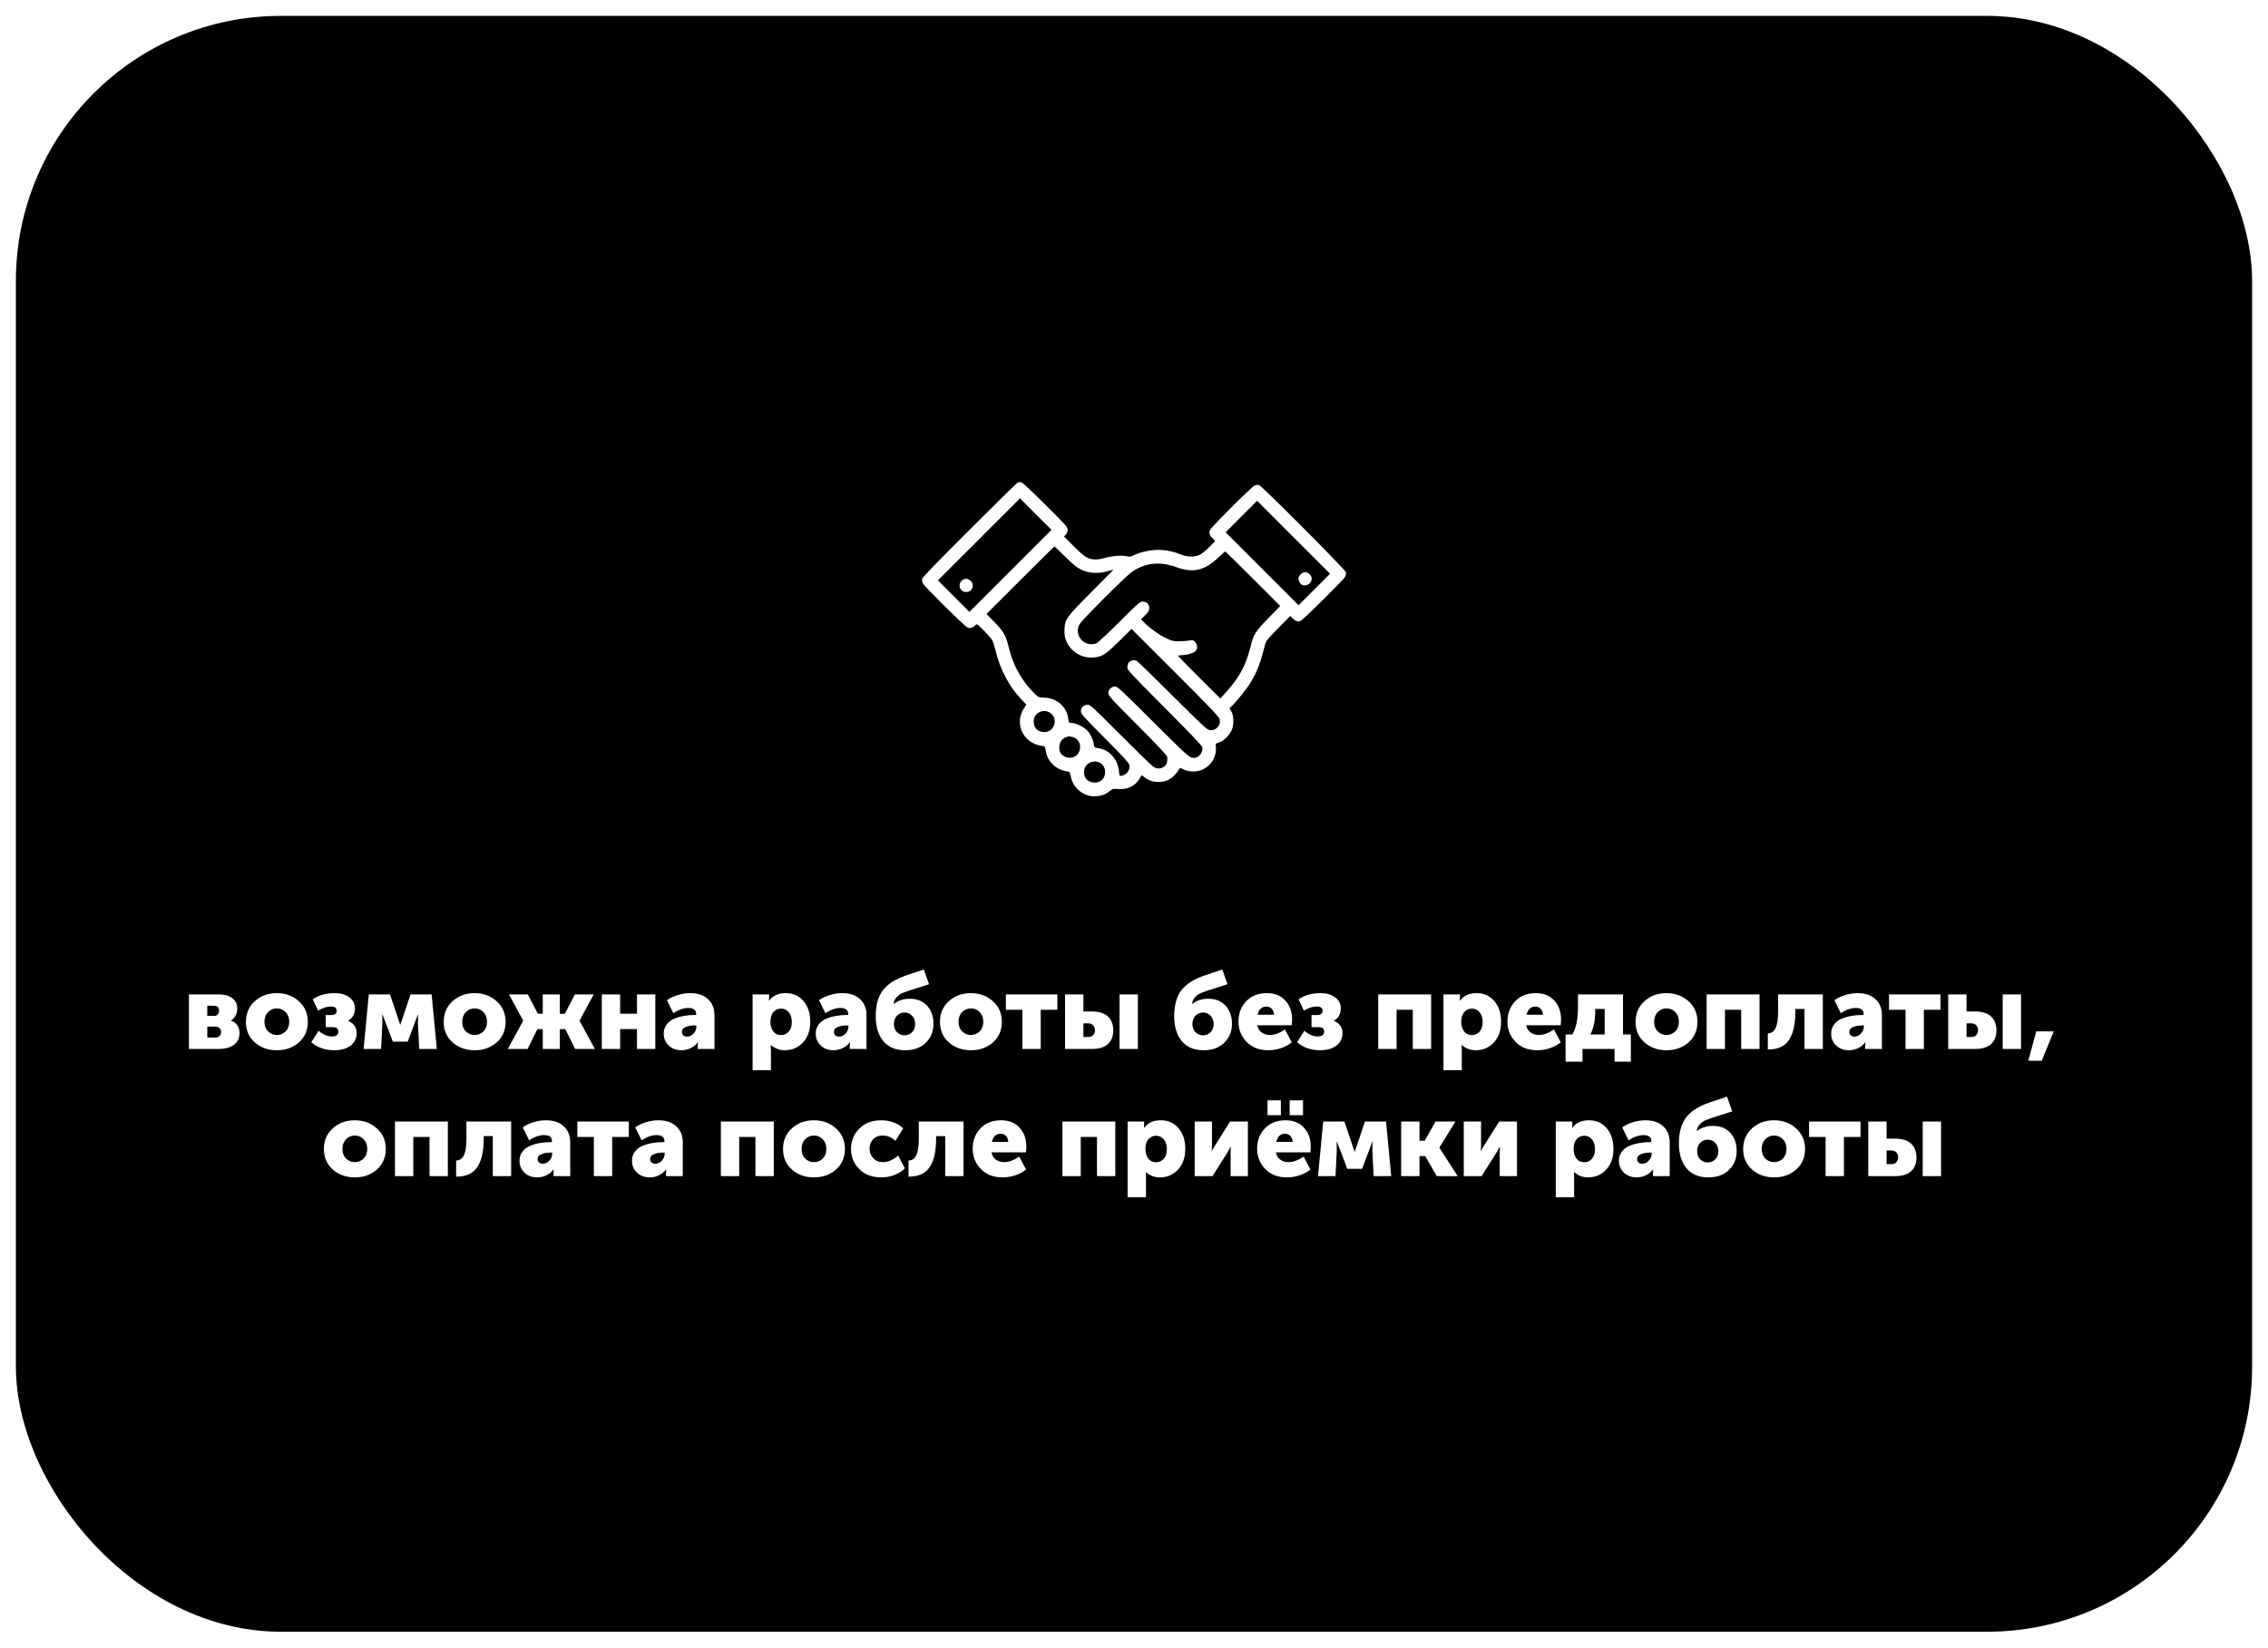
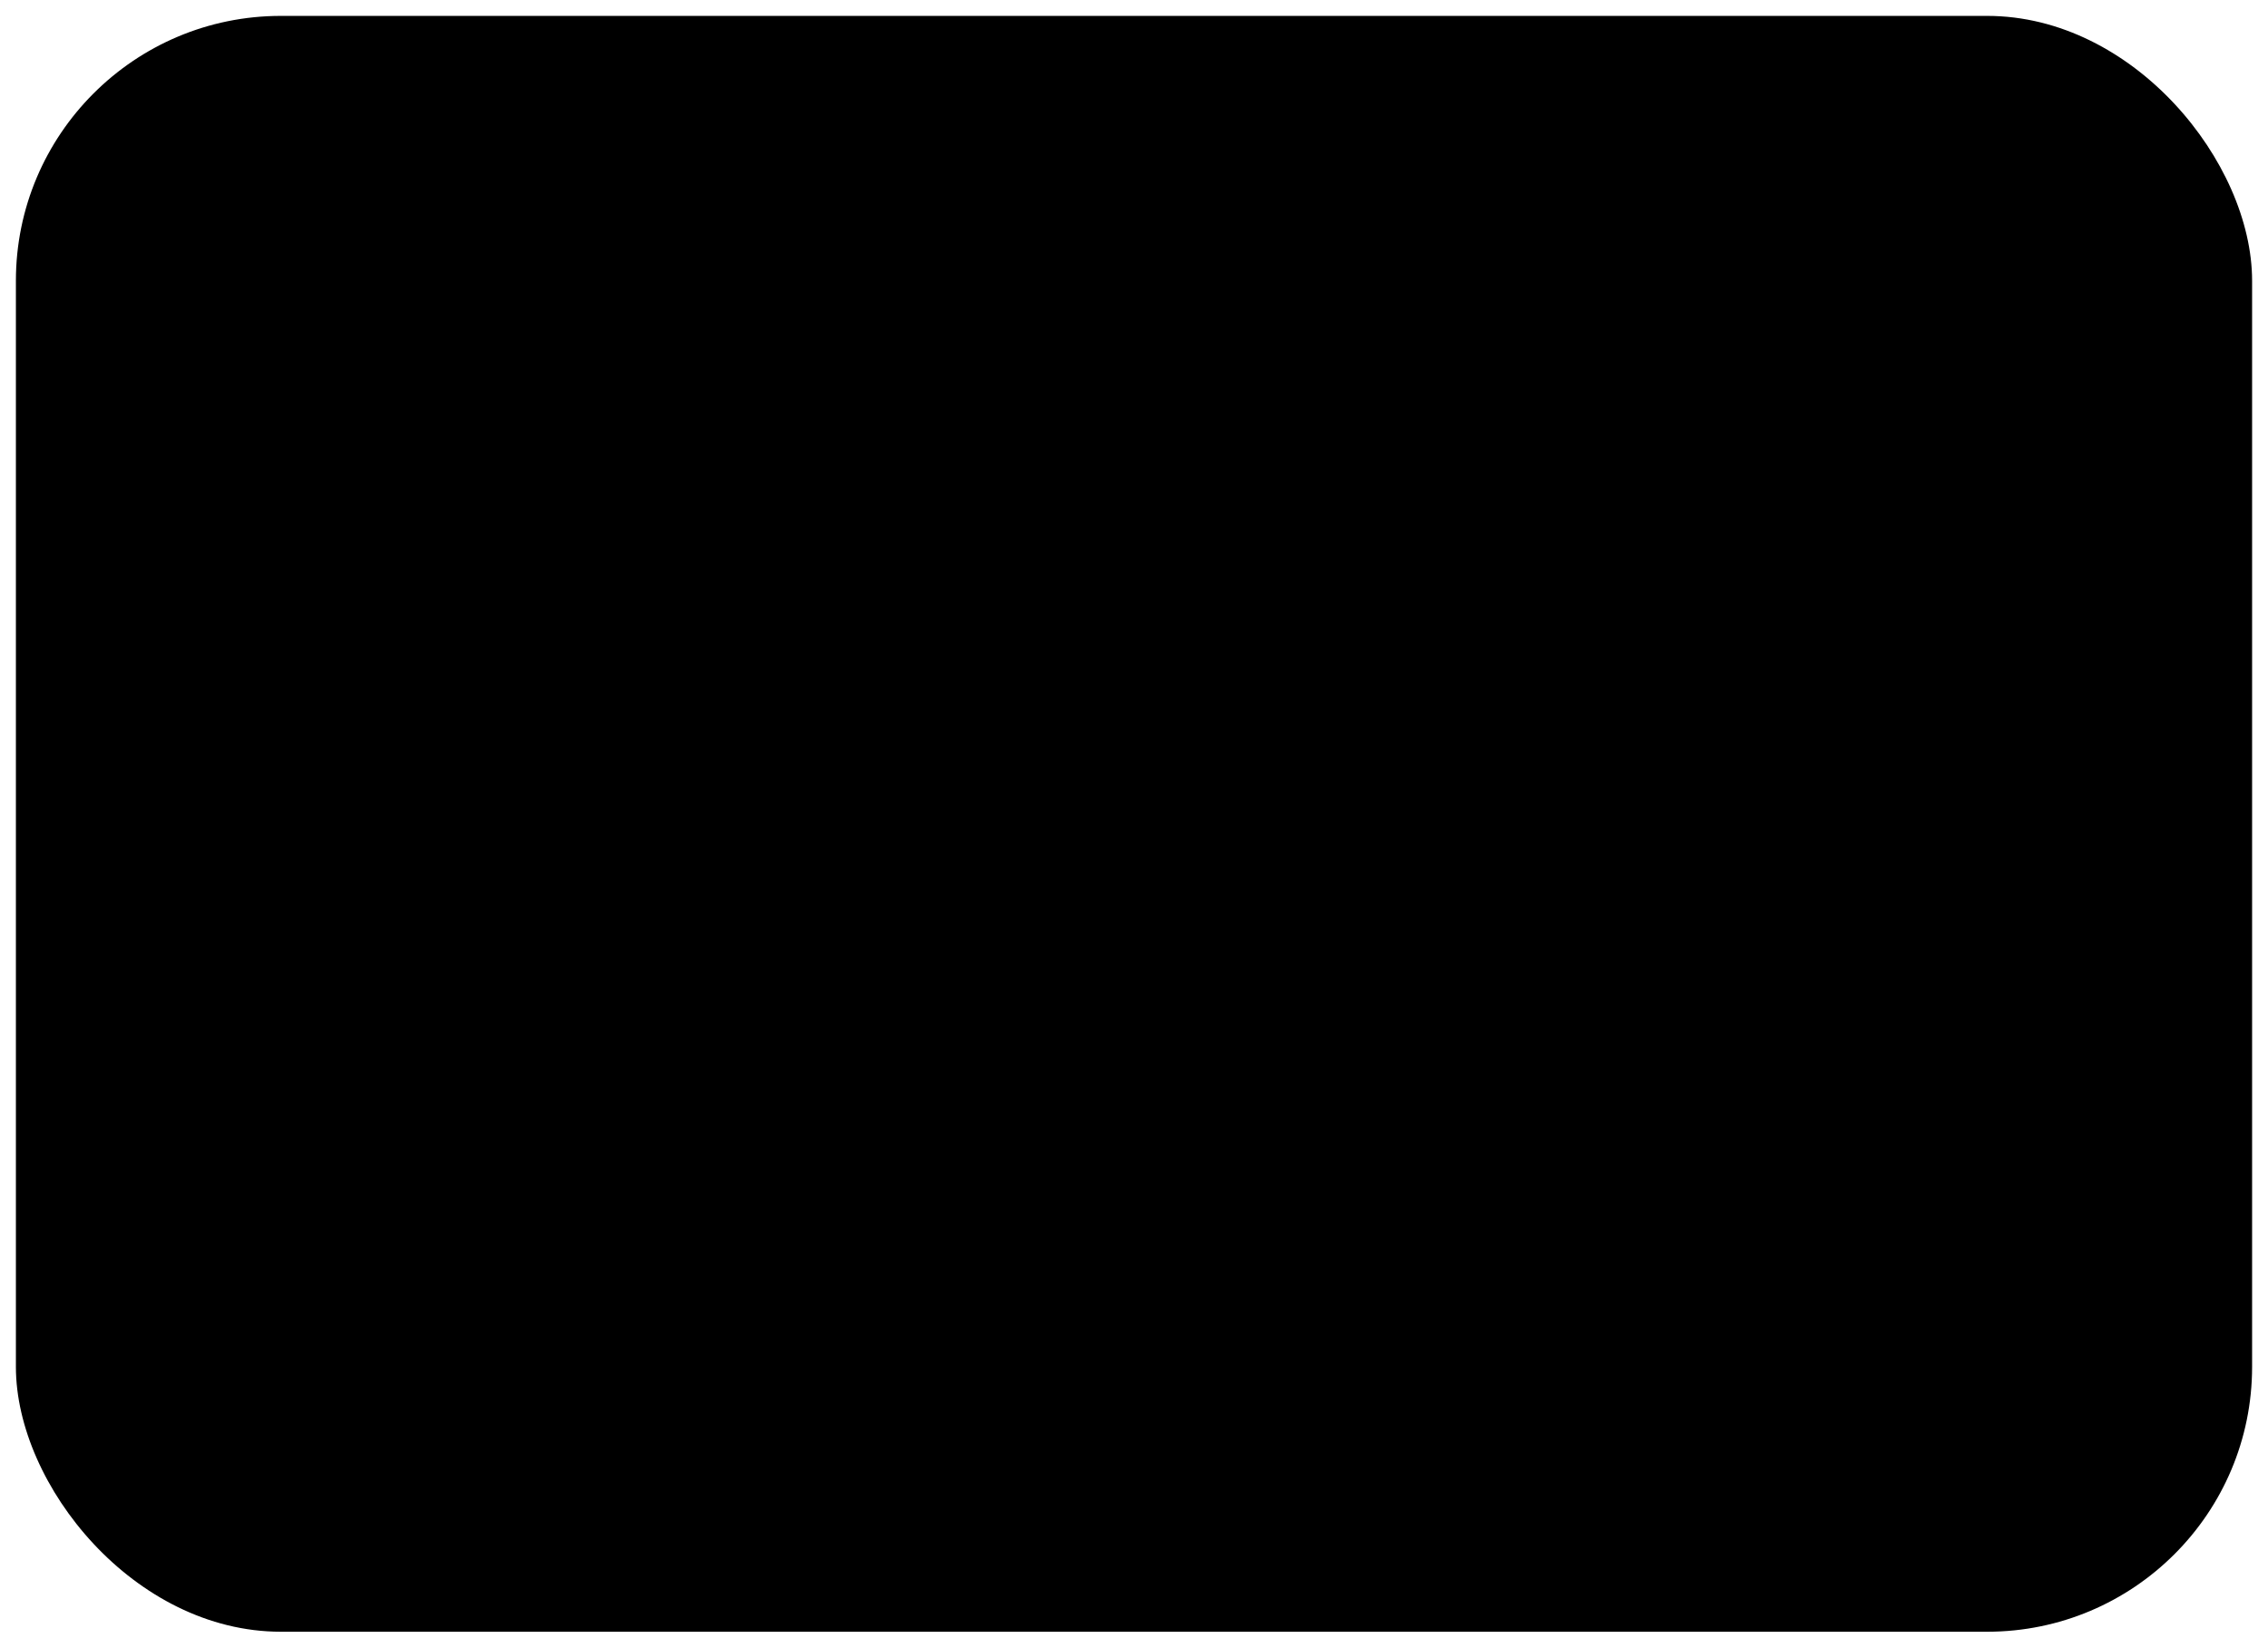
<svg xmlns="http://www.w3.org/2000/svg" width="428" height="311" viewBox="0 0 428 311" fill="none">
  <g filter="url(#filter0_d_79_465)">
    <rect x="3" width="422" height="305" rx="50" fill="black" />
  </g>
-   <path fill-rule="evenodd" clip-rule="evenodd" d="M192.018 91.108C191.846 91.203 187.747 95.231 182.909 100.058C176.875 106.079 174.084 108.968 174.02 109.26C173.966 109.508 174.024 109.867 174.161 110.126C174.507 110.777 182.088 118.27 182.591 118.457C183.071 118.636 183.619 118.489 183.947 118.094C184.061 117.956 184.242 117.843 184.349 117.843C184.604 117.843 186.998 120.34 187.297 120.919C187.425 121.168 187.672 121.967 187.846 122.697C188.698 126.277 190.373 129.494 192.632 131.888L193.672 132.991L193.21 133.719C191.375 136.612 193.074 140.253 196.497 140.764C197.215 140.871 197.221 140.877 197.317 141.575C197.605 143.677 199.182 145.258 201.335 145.605C201.87 145.691 201.898 145.728 202.082 146.62C202.586 149.062 204.946 150.687 207.343 150.244C208.321 150.063 208.675 149.903 209.466 149.283C209.975 148.885 210.097 148.858 211.047 148.934C212.746 149.071 214.25 148.345 215.031 147.012L215.444 146.308L215.974 146.712C216.804 147.346 217.551 147.589 218.663 147.589C220.311 147.589 221.548 146.811 222.527 145.16C222.671 144.917 222.738 144.924 223.387 145.251C224.389 145.755 225.997 145.742 227.036 145.222C228.591 144.442 229.579 142.788 229.465 141.155L229.411 140.385L230.109 140.118C231.105 139.738 232.197 138.59 232.537 137.565C232.886 136.514 232.796 134.988 232.338 134.213L232.021 133.676L232.493 133.23C233.453 132.324 235.378 129.891 236.082 128.696C237.312 126.607 237.84 125.209 238.734 121.676C238.911 120.977 239.173 120.648 241.203 118.584L243.474 116.275L243.952 116.723C244.566 117.299 244.88 117.402 245.41 117.205C245.912 117.018 253.494 109.525 253.839 108.874C253.976 108.615 254.034 108.257 253.98 108.008C253.868 107.5 238.243 91.813 237.618 91.581C237.343 91.479 237.077 91.496 236.758 91.636C236.503 91.747 234.482 93.661 232.266 95.89C228.534 99.644 228.238 99.983 228.238 100.491C228.238 100.914 228.364 101.163 228.788 101.574L229.338 102.107L228.201 103.265C227.561 103.917 226.756 104.564 226.36 104.745C225.376 105.195 224.068 105.154 222.764 104.632C221.161 103.99 219.464 103.704 217.917 103.816C216.468 103.921 214.908 104.314 213.905 104.825C213.363 105.102 213.172 105.125 212.58 104.988C211.673 104.777 209.849 104.932 208.378 105.345C206.936 105.75 205.827 105.676 204.879 105.113C204.517 104.898 203.45 103.945 202.508 102.995L200.794 101.268L201.139 100.901C201.356 100.669 201.483 100.335 201.483 99.996C201.483 99.499 201.155 99.129 197.298 95.281C194.748 92.737 192.96 91.072 192.722 91.02C192.507 90.973 192.19 91.012 192.018 91.108ZM190.688 107.751L182.944 115.496L179.972 112.523L176.999 109.551L184.742 101.806L192.486 94.061L195.459 97.034L198.431 100.006L190.688 107.751ZM248.029 111.272L245.056 114.244L238.173 107.361L231.291 100.477L234.261 97.503L237.232 94.529L244.117 101.414L251.001 108.299L248.029 111.272ZM201.029 105.094C202.634 106.67 203.23 107.149 204.084 107.549C205.501 108.212 207.116 108.315 208.895 107.856L210.127 107.539L205.919 111.791C201.177 116.583 200.979 116.858 200.887 118.781C200.843 119.696 200.903 120.15 201.162 120.838C202.014 123.107 204.33 124.437 206.779 124.063C208.136 123.856 208.79 123.405 211.226 120.996L213.537 118.711L221.752 126.921C228.085 133.251 230.005 135.258 230.134 135.686C230.491 136.866 229.481 138.01 228.257 137.812C227.776 137.734 226.822 136.846 221.28 131.319C217.749 127.797 214.698 124.834 214.499 124.733C214.024 124.492 213.278 124.666 212.983 125.087C212.854 125.271 212.748 125.667 212.748 125.965C212.748 126.472 213.216 126.977 219.769 133.558C224.482 138.29 226.823 140.748 226.89 141.036C227.089 141.881 226.343 142.955 225.5 143.038C224.529 143.133 224.49 143.099 217.679 136.305C211.563 130.205 210.886 129.577 210.426 129.577C209.746 129.577 209.15 130.172 209.15 130.852C209.15 131.308 209.694 131.905 214.704 136.933C218.721 140.964 220.265 142.612 220.283 142.887C220.35 143.907 220.092 144.513 219.45 144.845C218.791 145.186 218.177 145.113 217.505 144.613C217.169 144.363 214.395 141.653 211.341 138.589C206.189 133.422 205.749 133.019 205.249 133.019C204.512 133.019 203.987 133.531 203.987 134.25C203.987 134.763 204.301 135.117 208.507 139.347C211.979 142.838 213.052 144.009 213.134 144.394C213.28 145.089 212.861 145.916 212.204 146.228C211.327 146.644 211.239 146.581 211.135 145.464C210.929 143.264 209.299 141.497 207.21 141.211C206.549 141.12 206.52 141.094 206.422 140.478C206.275 139.562 205.771 138.5 205.191 137.889C204.56 137.224 202.989 136.461 202.248 136.461C201.688 136.461 201.683 136.454 201.592 135.691C201.321 133.4 199.461 131.759 197.048 131.682C195.979 131.648 195.975 131.646 195.123 130.808C192.827 128.55 191.152 125.523 190.372 122.224C189.838 119.968 189.444 119.266 187.704 117.47L186.17 115.887L192.536 109.52C196.037 106.018 198.932 103.149 198.968 103.144C199.005 103.139 199.932 104.017 201.029 105.094ZM236.443 109.229L241.595 114.383L239.38 116.656C236.894 119.207 236.57 119.723 236.001 122.022C235.078 125.751 233.872 127.934 231 131.071L230.291 131.846L226.292 127.857C224.092 125.663 222.293 123.833 222.293 123.789C222.293 123.746 222.681 123.689 223.155 123.663C224.125 123.611 225.189 123.28 225.609 122.899C226.036 122.513 225.981 121.58 225.506 121.134C225.169 120.818 225.036 120.789 224.45 120.902C224.081 120.973 223.215 121.036 222.527 121.041C221.374 121.049 221.171 121 219.945 120.41C218.673 119.798 216.789 118.422 215.807 117.386L215.346 116.9L216.112 116.122C216.739 115.486 216.879 115.242 216.879 114.79C216.879 114.052 216.381 113.556 215.643 113.556C215.127 113.556 214.815 113.827 211.219 117.411C209.091 119.531 207.152 121.34 206.91 121.432C204.888 122.194 202.898 120.335 203.513 118.258C203.673 117.718 204.441 116.868 208.031 113.254C210.411 110.859 212.815 108.555 213.374 108.132C215.875 106.244 218.816 105.881 222.026 107.064C225.101 108.198 227.28 107.71 229.829 105.314C230.546 104.641 231.168 104.086 231.211 104.082C231.255 104.078 233.609 106.394 236.443 109.229ZM245.565 108.296C245.348 108.467 245.126 108.784 245.071 109.002C244.957 109.456 245.308 110.246 245.69 110.392C247.056 110.917 248.178 109.273 247.091 108.338C246.586 107.904 246.082 107.89 245.565 108.296ZM181.638 109.488C180.646 110.183 181.076 111.722 182.265 111.736C182.893 111.743 183.165 111.593 183.422 111.097C183.714 110.533 183.579 109.956 183.061 109.548C182.584 109.172 182.117 109.153 181.638 109.488ZM198.473 134.788C199.682 135.997 198.824 138.182 197.14 138.182C195.817 138.182 195.069 137.434 195.069 136.111C195.069 134.418 197.254 133.568 198.473 134.788ZM202.451 139.126C203.292 139.36 203.83 140.071 203.83 140.947C203.83 142.181 203.035 143.032 201.882 143.032C200.853 143.032 199.991 142.341 199.916 141.457C199.797 140.042 200.427 139.211 201.796 138.979C201.839 138.972 202.134 139.038 202.451 139.126ZM207.7 144.067C208.534 144.594 208.803 145.794 208.305 146.757C207.495 148.323 204.756 147.873 204.61 146.151C204.538 145.301 204.632 144.911 205.017 144.454C205.669 143.678 206.824 143.512 207.7 144.067Z" fill="white" />
-   <path d="M35.658 198V187.7H41.278C42.345 187.7 43.191 187.933 43.818 188.4C44.458 188.867 44.778 189.533 44.778 190.4C44.778 190.853 44.671 191.287 44.458 191.7C44.245 192.1 43.951 192.413 43.578 192.64V192.66C44.125 192.833 44.531 193.133 44.798 193.56C45.065 193.973 45.198 194.433 45.198 194.94C45.198 195.993 44.825 196.767 44.078 197.26C43.345 197.753 42.411 198 41.278 198H35.658ZM39.118 191.76H40.418C40.725 191.76 40.951 191.667 41.098 191.48C41.258 191.28 41.338 191.033 41.338 190.74C41.338 190.473 41.258 190.26 41.098 190.1C40.938 189.927 40.698 189.84 40.378 189.84H39.118V191.76ZM39.118 195.84H40.638C40.985 195.84 41.251 195.74 41.438 195.54C41.638 195.34 41.738 195.1 41.738 194.82C41.738 194.527 41.645 194.28 41.458 194.08C41.271 193.88 41.005 193.78 40.658 193.78H39.118V195.84ZM48.086 196.76C46.966 195.76 46.406 194.467 46.406 192.88C46.406 191.293 46.966 189.993 48.086 188.98C49.206 187.967 50.586 187.46 52.226 187.46C53.88 187.46 55.266 187.967 56.386 188.98C57.52 189.98 58.086 191.28 58.086 192.88C58.086 194.467 57.526 195.76 56.406 196.76C55.286 197.747 53.9 198.24 52.246 198.24C50.593 198.24 49.206 197.747 48.086 196.76ZM49.906 192.88C49.906 193.627 50.133 194.227 50.586 194.68C51.039 195.133 51.593 195.36 52.246 195.36C52.9 195.36 53.453 195.133 53.906 194.68C54.359 194.227 54.586 193.627 54.586 192.88C54.586 192.12 54.359 191.507 53.906 191.04C53.453 190.573 52.9 190.34 52.246 190.34C51.593 190.34 51.039 190.573 50.586 191.04C50.133 191.507 49.906 192.12 49.906 192.88ZM58.743 196.72L60.123 194.56C60.457 194.867 60.85 195.127 61.303 195.34C61.77 195.54 62.203 195.64 62.603 195.64C63.43 195.64 63.843 195.34 63.843 194.74C63.843 194.46 63.763 194.247 63.603 194.1C63.457 193.953 63.163 193.88 62.723 193.88H61.463V191.6H62.503C63.197 191.6 63.543 191.333 63.543 190.8C63.543 190.253 63.183 189.98 62.463 189.98C61.717 189.98 60.903 190.24 60.023 190.76L59.023 188.62C60.143 187.847 61.53 187.46 63.183 187.46C64.277 187.46 65.183 187.72 65.903 188.24C66.623 188.76 66.983 189.453 66.983 190.32C66.983 191.4 66.557 192.173 65.703 192.64V192.68C66.77 193.173 67.303 193.933 67.303 194.96C67.303 196.013 66.91 196.827 66.123 197.4C65.337 197.96 64.31 198.24 63.043 198.24C62.257 198.24 61.477 198.113 60.703 197.86C59.943 197.593 59.29 197.213 58.743 196.72ZM68.617 198L69.597 187.7H73.597L75.117 192.22L75.516 193.42H75.537C75.697 192.967 75.837 192.567 75.957 192.22L77.477 187.7H81.457L82.436 198H79.117L78.876 193.26L78.897 191.5H78.856C78.656 192.087 78.47 192.593 78.296 193.02L76.936 196.62H74.136L72.776 193.02L72.177 191.5H72.136L72.156 193.26L71.916 198H68.617ZM85.41 196.76C84.29 195.76 83.73 194.467 83.73 192.88C83.73 191.293 84.29 189.993 85.41 188.98C86.53 187.967 87.91 187.46 89.55 187.46C91.204 187.46 92.59 187.967 93.71 188.98C94.844 189.98 95.41 191.28 95.41 192.88C95.41 194.467 94.85 195.76 93.73 196.76C92.61 197.747 91.224 198.24 89.57 198.24C87.917 198.24 86.53 197.747 85.41 196.76ZM87.23 192.88C87.23 193.627 87.457 194.227 87.91 194.68C88.364 195.133 88.917 195.36 89.57 195.36C90.224 195.36 90.777 195.133 91.23 194.68C91.684 194.227 91.91 193.627 91.91 192.88C91.91 192.12 91.684 191.507 91.23 191.04C90.777 190.573 90.224 190.34 89.57 190.34C88.917 190.34 88.364 190.573 87.91 191.04C87.457 191.507 87.23 192.12 87.23 192.88ZM95.829 198L98.73 192.68V192.64L96.049 187.7H99.609L101.509 191.36H102.429V187.7H105.649V191.36H106.589L108.489 187.7H112.049L109.369 192.64V192.68L112.269 198H108.529L106.689 194.26H105.649V198H102.429V194.26H101.409L99.57 198H95.829ZM113.568 198V187.7H117.028V191.34H120.208V187.7H123.668V198H120.208V194.24H117.028V198H113.568ZM125.25 195.1C125.25 194.447 125.43 193.88 125.79 193.4C126.15 192.92 126.623 192.553 127.21 192.3C127.81 192.047 128.43 191.867 129.07 191.76C129.71 191.64 130.377 191.58 131.07 191.58H131.37V191.4C131.37 190.64 130.883 190.26 129.91 190.26C129.003 190.26 128.057 190.587 127.07 191.24L125.87 188.8C126.337 188.44 126.977 188.127 127.79 187.86C128.617 187.593 129.43 187.46 130.23 187.46C131.657 187.46 132.777 187.833 133.59 188.58C134.417 189.327 134.83 190.353 134.83 191.66V198H131.67V197.38L131.71 196.74H131.67C131.337 197.207 130.89 197.573 130.33 197.84C129.783 198.107 129.21 198.24 128.61 198.24C127.623 198.24 126.817 197.94 126.19 197.34C125.563 196.74 125.25 195.993 125.25 195.1ZM128.67 194.78C128.67 195.033 128.757 195.247 128.93 195.42C129.103 195.58 129.343 195.66 129.65 195.66C130.13 195.66 130.543 195.467 130.89 195.08C131.237 194.693 131.41 194.28 131.41 193.84V193.56H131.09C130.45 193.56 129.883 193.66 129.39 193.86C128.91 194.047 128.67 194.353 128.67 194.78ZM142.025 202V187.7H145.145V188.22L145.105 188.88H145.145C145.852 187.933 146.892 187.46 148.265 187.46C149.665 187.46 150.785 187.96 151.625 188.96C152.479 189.947 152.905 191.247 152.905 192.86C152.905 194.473 152.452 195.773 151.545 196.76C150.639 197.747 149.492 198.24 148.105 198.24C147.119 198.24 146.245 197.913 145.485 197.26H145.445C145.472 197.5 145.485 197.793 145.485 198.14V202H142.025ZM145.385 192.92C145.385 193.587 145.559 194.167 145.905 194.66C146.265 195.14 146.765 195.38 147.405 195.38C147.979 195.38 148.459 195.16 148.845 194.72C149.232 194.28 149.425 193.68 149.425 192.92C149.425 192.16 149.239 191.547 148.865 191.08C148.492 190.613 148.005 190.38 147.405 190.38C146.832 190.38 146.352 190.593 145.965 191.02C145.579 191.447 145.385 192.08 145.385 192.92ZM153.941 195.1C153.941 194.447 154.121 193.88 154.481 193.4C154.841 192.92 155.315 192.553 155.901 192.3C156.501 192.047 157.121 191.867 157.761 191.76C158.401 191.64 159.068 191.58 159.761 191.58H160.061V191.4C160.061 190.64 159.575 190.26 158.601 190.26C157.695 190.26 156.748 190.587 155.761 191.24L154.561 188.8C155.028 188.44 155.668 188.127 156.481 187.86C157.308 187.593 158.121 187.46 158.921 187.46C160.348 187.46 161.468 187.833 162.281 188.58C163.108 189.327 163.521 190.353 163.521 191.66V198H160.361V197.38L160.401 196.74H160.361C160.028 197.207 159.581 197.573 159.021 197.84C158.475 198.107 157.901 198.24 157.301 198.24C156.315 198.24 155.508 197.94 154.881 197.34C154.255 196.74 153.941 195.993 153.941 195.1ZM157.361 194.78C157.361 195.033 157.448 195.247 157.621 195.42C157.795 195.58 158.035 195.66 158.341 195.66C158.821 195.66 159.235 195.467 159.581 195.08C159.928 194.693 160.101 194.28 160.101 193.84V193.56H159.781C159.141 193.56 158.575 193.66 158.081 193.86C157.601 194.047 157.361 194.353 157.361 194.78ZM165.257 191.84C165.257 189.76 165.703 188.127 166.597 186.94C167.503 185.753 168.97 184.813 170.997 184.12L174.337 183L175.317 185.78L171.437 187.02C170.89 187.207 170.443 187.38 170.097 187.54C169.763 187.7 169.443 187.953 169.137 188.3C168.83 188.633 168.67 189.033 168.657 189.5H168.697C169.47 188.847 170.477 188.52 171.717 188.52C173.077 188.52 174.157 188.96 174.957 189.84C175.757 190.707 176.157 191.84 176.157 193.24C176.157 194.693 175.67 195.893 174.697 196.84C173.723 197.773 172.437 198.24 170.837 198.24C169.023 198.24 167.637 197.66 166.677 196.5C165.73 195.34 165.257 193.787 165.257 191.84ZM168.697 193.3C168.697 193.94 168.89 194.453 169.277 194.84C169.663 195.227 170.137 195.42 170.697 195.42C171.257 195.42 171.73 195.227 172.117 194.84C172.503 194.453 172.697 193.94 172.697 193.3C172.697 192.647 172.503 192.12 172.117 191.72C171.73 191.32 171.257 191.12 170.697 191.12C170.137 191.12 169.663 191.32 169.277 191.72C168.89 192.12 168.697 192.647 168.697 193.3ZM179.063 196.76C177.943 195.76 177.383 194.467 177.383 192.88C177.383 191.293 177.943 189.993 179.063 188.98C180.183 187.967 181.563 187.46 183.203 187.46C184.856 187.46 186.243 187.967 187.363 188.98C188.496 189.98 189.063 191.28 189.063 192.88C189.063 194.467 188.503 195.76 187.383 196.76C186.263 197.747 184.876 198.24 183.223 198.24C181.569 198.24 180.183 197.747 179.063 196.76ZM180.883 192.88C180.883 193.627 181.109 194.227 181.563 194.68C182.016 195.133 182.569 195.36 183.223 195.36C183.876 195.36 184.429 195.133 184.883 194.68C185.336 194.227 185.563 193.627 185.563 192.88C185.563 192.12 185.336 191.507 184.883 191.04C184.429 190.573 183.876 190.34 183.223 190.34C182.569 190.34 182.016 190.573 181.563 191.04C181.109 191.507 180.883 192.12 180.883 192.88ZM192.938 198V190.6H189.818V187.7H199.538V190.6H196.398V198H192.938ZM211.27 198V187.7H214.73V198H211.27ZM200.99 198V187.7H204.45V190.92H206.01C207.397 190.92 208.423 191.24 209.09 191.88C209.757 192.52 210.09 193.387 210.09 194.48C210.09 195.573 209.757 196.433 209.09 197.06C208.423 197.687 207.397 198 206.01 198H200.99ZM204.45 195.74H205.37C205.77 195.74 206.077 195.62 206.29 195.38C206.517 195.14 206.63 194.833 206.63 194.46C206.63 194.087 206.517 193.78 206.29 193.54C206.063 193.287 205.737 193.16 205.31 193.16H204.45V195.74ZM221.585 191.84C221.585 189.76 222.031 188.127 222.925 186.94C223.831 185.753 225.298 184.813 227.325 184.12L230.665 183L231.645 185.78L227.765 187.02C227.218 187.207 226.771 187.38 226.425 187.54C226.091 187.7 225.771 187.953 225.465 188.3C225.158 188.633 224.998 189.033 224.985 189.5H225.025C225.798 188.847 226.805 188.52 228.045 188.52C229.405 188.52 230.485 188.96 231.285 189.84C232.085 190.707 232.485 191.84 232.485 193.24C232.485 194.693 231.998 195.893 231.025 196.84C230.051 197.773 228.765 198.24 227.165 198.24C225.351 198.24 223.965 197.66 223.005 196.5C222.058 195.34 221.585 193.787 221.585 191.84ZM225.025 193.3C225.025 193.94 225.218 194.453 225.605 194.84C225.991 195.227 226.465 195.42 227.025 195.42C227.585 195.42 228.058 195.227 228.445 194.84C228.831 194.453 229.025 193.94 229.025 193.3C229.025 192.647 228.831 192.12 228.445 191.72C228.058 191.32 227.585 191.12 227.025 191.12C226.465 191.12 225.991 191.32 225.605 191.72C225.218 192.12 225.025 192.647 225.025 193.3ZM233.711 192.84C233.711 191.293 234.198 190.013 235.171 189C236.144 187.973 237.444 187.46 239.071 187.46C240.551 187.46 241.711 187.927 242.551 188.86C243.404 189.78 243.831 190.973 243.831 192.44C243.831 192.68 243.804 193.04 243.751 193.52H237.251C237.371 194.12 237.651 194.58 238.091 194.9C238.544 195.207 239.064 195.36 239.651 195.36C240.504 195.36 241.451 195.013 242.491 194.32L243.771 196.74C243.224 197.207 242.551 197.573 241.751 197.84C240.964 198.107 240.171 198.24 239.371 198.24C237.624 198.24 236.244 197.707 235.231 196.64C234.218 195.573 233.711 194.307 233.711 192.84ZM237.331 191.54H240.411C240.411 191.1 240.278 190.733 240.011 190.44C239.758 190.147 239.418 190 238.991 190C238.111 190 237.558 190.513 237.331 191.54ZM244.779 196.72L246.159 194.56C246.492 194.867 246.885 195.127 247.339 195.34C247.805 195.54 248.239 195.64 248.639 195.64C249.465 195.64 249.879 195.34 249.879 194.74C249.879 194.46 249.799 194.247 249.639 194.1C249.492 193.953 249.199 193.88 248.759 193.88H247.499V191.6H248.539C249.232 191.6 249.579 191.333 249.579 190.8C249.579 190.253 249.219 189.98 248.499 189.98C247.752 189.98 246.939 190.24 246.059 190.76L245.059 188.62C246.179 187.847 247.565 187.46 249.219 187.46C250.312 187.46 251.219 187.72 251.939 188.24C252.659 188.76 253.019 189.453 253.019 190.32C253.019 191.4 252.592 192.173 251.739 192.64V192.68C252.805 193.173 253.339 193.933 253.339 194.96C253.339 196.013 252.945 196.827 252.159 197.4C251.372 197.96 250.345 198.24 249.079 198.24C248.292 198.24 247.512 198.113 246.739 197.86C245.979 197.593 245.325 197.213 244.779 196.72ZM260.092 198V187.7H270.072V198H266.612V190.6H263.552V198H260.092ZM272.396 202V187.7H275.516V188.22L275.476 188.88H275.516C276.223 187.933 277.263 187.46 278.636 187.46C280.036 187.46 281.156 187.96 281.996 188.96C282.85 189.947 283.276 191.247 283.276 192.86C283.276 194.473 282.823 195.773 281.916 196.76C281.01 197.747 279.863 198.24 278.476 198.24C277.49 198.24 276.616 197.913 275.856 197.26H275.816C275.843 197.5 275.856 197.793 275.856 198.14V202H272.396ZM275.756 192.92C275.756 193.587 275.93 194.167 276.276 194.66C276.636 195.14 277.136 195.38 277.776 195.38C278.35 195.38 278.83 195.16 279.216 194.72C279.603 194.28 279.796 193.68 279.796 192.92C279.796 192.16 279.61 191.547 279.236 191.08C278.863 190.613 278.376 190.38 277.776 190.38C277.203 190.38 276.723 190.593 276.336 191.02C275.95 191.447 275.756 192.08 275.756 192.92ZM284.473 192.84C284.473 191.293 284.959 190.013 285.933 189C286.906 187.973 288.206 187.46 289.833 187.46C291.313 187.46 292.473 187.927 293.313 188.86C294.166 189.78 294.593 190.973 294.593 192.44C294.593 192.68 294.566 193.04 294.513 193.52H288.013C288.133 194.12 288.413 194.58 288.853 194.9C289.306 195.207 289.826 195.36 290.413 195.36C291.266 195.36 292.213 195.013 293.253 194.32L294.533 196.74C293.986 197.207 293.313 197.573 292.513 197.84C291.726 198.107 290.933 198.24 290.133 198.24C288.386 198.24 287.006 197.707 285.993 196.64C284.979 195.573 284.473 194.307 284.473 192.84ZM288.093 191.54H291.173C291.173 191.1 291.039 190.733 290.773 190.44C290.519 190.147 290.179 190 289.753 190C288.873 190 288.319 190.513 288.093 191.54ZM300.122 195.26H302.822V190.44H301.042V190.82C301.042 192.607 300.735 194.087 300.122 195.26ZM295.442 195.26H296.722C297.429 194.06 297.782 192.367 297.782 190.18V187.7H306.282V195.26H307.762V200.4H304.682V198H298.642V200.4H295.442V195.26ZM310.332 196.76C309.212 195.76 308.652 194.467 308.652 192.88C308.652 191.293 309.212 189.993 310.332 188.98C311.452 187.967 312.832 187.46 314.472 187.46C316.126 187.46 317.512 187.967 318.632 188.98C319.766 189.98 320.332 191.28 320.332 192.88C320.332 194.467 319.772 195.76 318.652 196.76C317.532 197.747 316.146 198.24 314.492 198.24C312.839 198.24 311.452 197.747 310.332 196.76ZM312.152 192.88C312.152 193.627 312.379 194.227 312.832 194.68C313.286 195.133 313.839 195.36 314.492 195.36C315.146 195.36 315.699 195.133 316.152 194.68C316.606 194.227 316.832 193.627 316.832 192.88C316.832 192.12 316.606 191.507 316.152 191.04C315.699 190.573 315.146 190.34 314.492 190.34C313.839 190.34 313.286 190.573 312.832 191.04C312.379 191.507 312.152 192.12 312.152 192.88ZM322.064 198V187.7H332.044V198H328.584V190.6H325.524V198H322.064ZM333.609 198.1V195.08C333.822 195.053 334.009 195.013 334.169 194.96C334.329 194.893 334.502 194.78 334.689 194.62C334.876 194.447 335.022 194.22 335.129 193.94C335.249 193.66 335.349 193.273 335.429 192.78C335.509 192.273 335.549 191.68 335.549 191V187.7H343.989V198H340.529V190.44H338.809V191.02C338.809 193.287 338.416 195.033 337.629 196.26C336.842 197.487 335.502 198.1 333.609 198.1ZM345.563 195.1C345.563 194.447 345.743 193.88 346.103 193.4C346.463 192.92 346.936 192.553 347.523 192.3C348.123 192.047 348.743 191.867 349.383 191.76C350.023 191.64 350.689 191.58 351.383 191.58H351.683V191.4C351.683 190.64 351.196 190.26 350.223 190.26C349.316 190.26 348.369 190.587 347.383 191.24L346.183 188.8C346.649 188.44 347.289 188.127 348.103 187.86C348.929 187.593 349.743 187.46 350.543 187.46C351.969 187.46 353.089 187.833 353.903 188.58C354.729 189.327 355.143 190.353 355.143 191.66V198H351.983V197.38L352.023 196.74H351.983C351.649 197.207 351.203 197.573 350.643 197.84C350.096 198.107 349.523 198.24 348.923 198.24C347.936 198.24 347.129 197.94 346.503 197.34C345.876 196.74 345.563 195.993 345.563 195.1ZM348.983 194.78C348.983 195.033 349.069 195.247 349.243 195.42C349.416 195.58 349.656 195.66 349.963 195.66C350.443 195.66 350.856 195.467 351.203 195.08C351.549 194.693 351.723 194.28 351.723 193.84V193.56H351.403C350.763 193.56 350.196 193.66 349.703 193.86C349.223 194.047 348.983 194.353 348.983 194.78ZM359.598 198V190.6H356.478V187.7H366.198V190.6H363.058V198H359.598ZM377.93 198V187.7H381.39V198H377.93ZM367.65 198V187.7H371.11V190.92H372.67C374.057 190.92 375.084 191.24 375.75 191.88C376.417 192.52 376.75 193.387 376.75 194.48C376.75 195.573 376.417 196.433 375.75 197.06C375.084 197.687 374.057 198 372.67 198H367.65ZM371.11 195.74H372.03C372.43 195.74 372.737 195.62 372.95 195.38C373.177 195.14 373.29 194.833 373.29 194.46C373.29 194.087 373.177 193.78 372.95 193.54C372.724 193.287 372.397 193.16 371.97 193.16H371.11V195.74ZM382.765 200.22L384.265 194.68H387.565L385.305 200.22H382.765ZM62.803 220.76C61.683 219.76 61.123 218.467 61.123 216.88C61.123 215.293 61.683 213.993 62.803 212.98C63.923 211.967 65.303 211.46 66.943 211.46C68.596 211.46 69.983 211.967 71.103 212.98C72.236 213.98 72.803 215.28 72.803 216.88C72.803 218.467 72.243 219.76 71.123 220.76C70.003 221.747 68.616 222.24 66.963 222.24C65.31 222.24 63.923 221.747 62.803 220.76ZM64.623 216.88C64.623 217.627 64.85 218.227 65.303 218.68C65.756 219.133 66.31 219.36 66.963 219.36C67.616 219.36 68.17 219.133 68.623 218.68C69.076 218.227 69.303 217.627 69.303 216.88C69.303 216.12 69.076 215.507 68.623 215.04C68.17 214.573 67.616 214.34 66.963 214.34C66.31 214.34 65.756 214.573 65.303 215.04C64.85 215.507 64.623 216.12 64.623 216.88ZM74.535 222V211.7H84.515V222H81.055V214.6H77.995V222H74.535ZM86.08 222.1V219.08C86.293 219.053 86.48 219.013 86.64 218.96C86.8 218.893 86.973 218.78 87.16 218.62C87.346 218.447 87.493 218.22 87.6 217.94C87.72 217.66 87.82 217.273 87.9 216.78C87.98 216.273 88.02 215.68 88.02 215V211.7H96.46V222H93V214.44H91.28V215.02C91.28 217.287 90.886 219.033 90.1 220.26C89.313 221.487 87.973 222.1 86.08 222.1ZM98.033 219.1C98.033 218.447 98.213 217.88 98.573 217.4C98.933 216.92 99.407 216.553 99.993 216.3C100.593 216.047 101.213 215.867 101.853 215.76C102.493 215.64 103.16 215.58 103.853 215.58H104.153V215.4C104.153 214.64 103.667 214.26 102.693 214.26C101.787 214.26 100.84 214.587 99.853 215.24L98.653 212.8C99.12 212.44 99.76 212.127 100.573 211.86C101.4 211.593 102.213 211.46 103.013 211.46C104.44 211.46 105.56 211.833 106.373 212.58C107.2 213.327 107.613 214.353 107.613 215.66V222H104.453V221.38L104.493 220.74H104.453C104.12 221.207 103.673 221.573 103.113 221.84C102.567 222.107 101.993 222.24 101.393 222.24C100.407 222.24 99.6 221.94 98.973 221.34C98.347 220.74 98.033 219.993 98.033 219.1ZM101.453 218.78C101.453 219.033 101.54 219.247 101.713 219.42C101.887 219.58 102.127 219.66 102.433 219.66C102.913 219.66 103.327 219.467 103.673 219.08C104.02 218.693 104.193 218.28 104.193 217.84V217.56H103.873C103.233 217.56 102.667 217.66 102.173 217.86C101.693 218.047 101.453 218.353 101.453 218.78ZM112.068 222V214.6H108.948V211.7H118.668V214.6H115.528V222H112.068ZM119.264 219.1C119.264 218.447 119.444 217.88 119.804 217.4C120.164 216.92 120.637 216.553 121.224 216.3C121.824 216.047 122.444 215.867 123.084 215.76C123.724 215.64 124.39 215.58 125.084 215.58H125.384V215.4C125.384 214.64 124.897 214.26 123.924 214.26C123.017 214.26 122.07 214.587 121.084 215.24L119.884 212.8C120.35 212.44 120.99 212.127 121.804 211.86C122.63 211.593 123.444 211.46 124.244 211.46C125.67 211.46 126.79 211.833 127.604 212.58C128.43 213.327 128.844 214.353 128.844 215.66V222H125.684V221.38L125.724 220.74H125.684C125.35 221.207 124.904 221.573 124.344 221.84C123.797 222.107 123.224 222.24 122.624 222.24C121.637 222.24 120.83 221.94 120.204 221.34C119.577 220.74 119.264 219.993 119.264 219.1ZM122.684 218.78C122.684 219.033 122.77 219.247 122.944 219.42C123.117 219.58 123.357 219.66 123.664 219.66C124.144 219.66 124.557 219.467 124.904 219.08C125.25 218.693 125.424 218.28 125.424 217.84V217.56H125.104C124.464 217.56 123.897 217.66 123.404 217.86C122.924 218.047 122.684 218.353 122.684 218.78ZM136.039 222V211.7H146.019V222H142.559V214.6H139.499V222H136.039ZM149.444 220.76C148.324 219.76 147.764 218.467 147.764 216.88C147.764 215.293 148.324 213.993 149.444 212.98C150.564 211.967 151.944 211.46 153.584 211.46C155.237 211.46 156.624 211.967 157.744 212.98C158.877 213.98 159.444 215.28 159.444 216.88C159.444 218.467 158.884 219.76 157.764 220.76C156.644 221.747 155.257 222.24 153.604 222.24C151.95 222.24 150.564 221.747 149.444 220.76ZM151.264 216.88C151.264 217.627 151.49 218.227 151.944 218.68C152.397 219.133 152.95 219.36 153.604 219.36C154.257 219.36 154.81 219.133 155.264 218.68C155.717 218.227 155.944 217.627 155.944 216.88C155.944 216.12 155.717 215.507 155.264 215.04C154.81 214.573 154.257 214.34 153.604 214.34C152.95 214.34 152.397 214.573 151.944 215.04C151.49 215.507 151.264 216.12 151.264 216.88ZM160.596 216.84C160.596 215.373 161.109 214.113 162.136 213.06C163.176 211.993 164.576 211.46 166.336 211.46C167.109 211.46 167.862 211.593 168.596 211.86C169.342 212.113 169.956 212.5 170.436 213.02L168.976 215.34C168.282 214.673 167.476 214.34 166.556 214.34C165.782 214.34 165.176 214.587 164.736 215.08C164.309 215.56 164.096 216.133 164.096 216.8C164.096 217.48 164.322 218.08 164.776 218.6C165.229 219.107 165.862 219.36 166.676 219.36C167.596 219.36 168.536 218.947 169.496 218.12L170.756 220.54C170.249 221.06 169.596 221.473 168.796 221.78C168.009 222.087 167.189 222.24 166.336 222.24C164.576 222.24 163.176 221.713 162.136 220.66C161.109 219.607 160.596 218.333 160.596 216.84ZM171.451 222.1V219.08C171.664 219.053 171.851 219.013 172.011 218.96C172.171 218.893 172.344 218.78 172.531 218.62C172.717 218.447 172.864 218.22 172.971 217.94C173.091 217.66 173.191 217.273 173.271 216.78C173.351 216.273 173.391 215.68 173.391 215V211.7H181.831V222H178.371V214.44H176.651V215.02C176.651 217.287 176.257 219.033 175.471 220.26C174.684 221.487 173.344 222.1 171.451 222.1ZM183.564 216.84C183.564 215.293 184.051 214.013 185.024 213C185.998 211.973 187.298 211.46 188.924 211.46C190.404 211.46 191.564 211.927 192.404 212.86C193.258 213.78 193.684 214.973 193.684 216.44C193.684 216.68 193.658 217.04 193.604 217.52H187.104C187.224 218.12 187.504 218.58 187.944 218.9C188.398 219.207 188.918 219.36 189.504 219.36C190.358 219.36 191.304 219.013 192.344 218.32L193.624 220.74C193.078 221.207 192.404 221.573 191.604 221.84C190.818 222.107 190.024 222.24 189.224 222.24C187.478 222.24 186.098 221.707 185.084 220.64C184.071 219.573 183.564 218.307 183.564 216.84ZM187.184 215.54H190.264C190.264 215.1 190.131 214.733 189.864 214.44C189.611 214.147 189.271 214 188.844 214C187.964 214 187.411 214.513 187.184 215.54ZM200.492 222V211.7H210.472V222H207.012V214.6H203.952V222H200.492ZM212.797 226V211.7H215.917V212.22L215.877 212.88H215.917C216.623 211.933 217.663 211.46 219.037 211.46C220.437 211.46 221.557 211.96 222.397 212.96C223.25 213.947 223.677 215.247 223.677 216.86C223.677 218.473 223.223 219.773 222.317 220.76C221.41 221.747 220.263 222.24 218.877 222.24C217.89 222.24 217.017 221.913 216.257 221.26H216.217C216.243 221.5 216.257 221.793 216.257 222.14V226H212.797ZM216.157 216.92C216.157 217.587 216.33 218.167 216.677 218.66C217.037 219.14 217.537 219.38 218.177 219.38C218.75 219.38 219.23 219.16 219.617 218.72C220.003 218.28 220.197 217.68 220.197 216.92C220.197 216.16 220.01 215.547 219.637 215.08C219.263 214.613 218.777 214.38 218.177 214.38C217.603 214.38 217.123 214.593 216.737 215.02C216.35 215.447 216.157 216.08 216.157 216.92ZM225.453 222V211.7H228.713V216.24C228.713 216.573 228.7 216.913 228.673 217.26H228.713C228.793 217.06 228.98 216.72 229.273 216.24L232.133 211.7H235.493V222H232.233V217.5C232.233 217.073 232.246 216.727 232.273 216.46H232.233C232.193 216.567 232.006 216.907 231.673 217.48L228.813 222H225.453ZM237.236 216.84C237.236 215.293 237.723 214.013 238.696 213C239.67 211.973 240.97 211.46 242.596 211.46C244.076 211.46 245.236 211.927 246.076 212.86C246.93 213.78 247.356 214.973 247.356 216.44C247.356 216.68 247.33 217.04 247.276 217.52H240.776C240.896 218.12 241.176 218.58 241.616 218.9C242.07 219.207 242.59 219.36 243.176 219.36C244.03 219.36 244.976 219.013 246.016 218.32L247.296 220.74C246.75 221.207 246.076 221.573 245.276 221.84C244.49 222.107 243.696 222.24 242.896 222.24C241.15 222.24 239.77 221.707 238.756 220.64C237.743 219.573 237.236 218.307 237.236 216.84ZM240.856 215.54H243.936C243.936 215.1 243.803 214.733 243.536 214.44C243.283 214.147 242.943 214 242.516 214C241.636 214 241.083 214.513 240.856 215.54ZM243.376 210.5V207.7H245.896V210.5H243.376ZM239.196 210.5V207.7H241.716V210.5H239.196ZM248.724 222L249.704 211.7H253.704L255.224 216.22L255.624 217.42H255.644C255.804 216.967 255.944 216.567 256.064 216.22L257.584 211.7H261.564L262.544 222H259.224L258.984 217.26L259.004 215.5H258.964C258.764 216.087 258.577 216.593 258.404 217.02L257.044 220.62H254.244L252.884 217.02L252.284 215.5H252.244L252.264 217.26L252.024 222H248.724ZM264.418 222V211.7H267.878V215.32H268.858L270.898 211.7H274.658L271.638 216.6V216.64L275.078 222H271.138L268.958 218.22H267.878V222H264.418ZM276.234 222V211.7H279.494V216.24C279.494 216.573 279.481 216.913 279.454 217.26H279.494C279.574 217.06 279.761 216.72 280.054 216.24L282.914 211.7H286.274V222H283.014V217.5C283.014 217.073 283.028 216.727 283.054 216.46H283.014C282.974 216.567 282.788 216.907 282.454 217.48L279.594 222H276.234ZM293.598 226V211.7H296.718V212.22L296.678 212.88H296.718C297.424 211.933 298.464 211.46 299.838 211.46C301.238 211.46 302.358 211.96 303.198 212.96C304.051 213.947 304.478 215.247 304.478 216.86C304.478 218.473 304.024 219.773 303.118 220.76C302.211 221.747 301.064 222.24 299.678 222.24C298.691 222.24 297.818 221.913 297.058 221.26H297.018C297.044 221.5 297.058 221.793 297.058 222.14V226H293.598ZM296.958 216.92C296.958 217.587 297.131 218.167 297.478 218.66C297.838 219.14 298.338 219.38 298.978 219.38C299.551 219.38 300.031 219.16 300.418 218.72C300.804 218.28 300.998 217.68 300.998 216.92C300.998 216.16 300.811 215.547 300.438 215.08C300.064 214.613 299.578 214.38 298.978 214.38C298.404 214.38 297.924 214.593 297.538 215.02C297.151 215.447 296.958 216.08 296.958 216.92ZM305.514 219.1C305.514 218.447 305.694 217.88 306.054 217.4C306.414 216.92 306.887 216.553 307.474 216.3C308.074 216.047 308.694 215.867 309.334 215.76C309.974 215.64 310.64 215.58 311.334 215.58H311.634V215.4C311.634 214.64 311.147 214.26 310.174 214.26C309.267 214.26 308.32 214.587 307.334 215.24L306.134 212.8C306.6 212.44 307.24 212.127 308.054 211.86C308.88 211.593 309.694 211.46 310.494 211.46C311.92 211.46 313.04 211.833 313.854 212.58C314.68 213.327 315.094 214.353 315.094 215.66V222H311.934V221.38L311.974 220.74H311.934C311.6 221.207 311.154 221.573 310.594 221.84C310.047 222.107 309.474 222.24 308.874 222.24C307.887 222.24 307.08 221.94 306.454 221.34C305.827 220.74 305.514 219.993 305.514 219.1ZM308.934 218.78C308.934 219.033 309.02 219.247 309.194 219.42C309.367 219.58 309.607 219.66 309.914 219.66C310.394 219.66 310.807 219.467 311.154 219.08C311.5 218.693 311.674 218.28 311.674 217.84V217.56H311.354C310.714 217.56 310.147 217.66 309.654 217.86C309.174 218.047 308.934 218.353 308.934 218.78ZM316.829 215.84C316.829 213.76 317.276 212.127 318.169 210.94C319.076 209.753 320.542 208.813 322.569 208.12L325.909 207L326.889 209.78L323.009 211.02C322.462 211.207 322.016 211.38 321.669 211.54C321.336 211.7 321.016 211.953 320.709 212.3C320.402 212.633 320.242 213.033 320.229 213.5H320.269C321.042 212.847 322.049 212.52 323.289 212.52C324.649 212.52 325.729 212.96 326.529 213.84C327.329 214.707 327.729 215.84 327.729 217.24C327.729 218.693 327.242 219.893 326.269 220.84C325.296 221.773 324.009 222.24 322.409 222.24C320.596 222.24 319.209 221.66 318.249 220.5C317.302 219.34 316.829 217.787 316.829 215.84ZM320.269 217.3C320.269 217.94 320.462 218.453 320.849 218.84C321.236 219.227 321.709 219.42 322.269 219.42C322.829 219.42 323.302 219.227 323.689 218.84C324.076 218.453 324.269 217.94 324.269 217.3C324.269 216.647 324.076 216.12 323.689 215.72C323.302 215.32 322.829 215.12 322.269 215.12C321.709 215.12 321.236 215.32 320.849 215.72C320.462 216.12 320.269 216.647 320.269 217.3ZM330.635 220.76C329.515 219.76 328.955 218.467 328.955 216.88C328.955 215.293 329.515 213.993 330.635 212.98C331.755 211.967 333.135 211.46 334.775 211.46C336.428 211.46 337.815 211.967 338.935 212.98C340.068 213.98 340.635 215.28 340.635 216.88C340.635 218.467 340.075 219.76 338.955 220.76C337.835 221.747 336.448 222.24 334.795 222.24C333.142 222.24 331.755 221.747 330.635 220.76ZM332.455 216.88C332.455 217.627 332.682 218.227 333.135 218.68C333.588 219.133 334.142 219.36 334.795 219.36C335.448 219.36 336.002 219.133 336.455 218.68C336.908 218.227 337.135 217.627 337.135 216.88C337.135 216.12 336.908 215.507 336.455 215.04C336.002 214.573 335.448 214.34 334.795 214.34C334.142 214.34 333.588 214.573 333.135 215.04C332.682 215.507 332.455 216.12 332.455 216.88ZM344.51 222V214.6H341.39V211.7H351.11V214.6H347.97V222H344.51ZM362.842 222V211.7H366.302V222H362.842ZM352.562 222V211.7H356.022V214.92H357.582C358.969 214.92 359.996 215.24 360.662 215.88C361.329 216.52 361.662 217.387 361.662 218.48C361.662 219.573 361.329 220.433 360.662 221.06C359.996 221.687 358.969 222 357.582 222H352.562ZM356.022 219.74H356.942C357.342 219.74 357.649 219.62 357.862 219.38C358.089 219.14 358.202 218.833 358.202 218.46C358.202 218.087 358.089 217.78 357.862 217.54C357.636 217.287 357.309 217.16 356.882 217.16H356.022V219.74Z" fill="white" />
  <defs>
    <filter id="filter0_d_79_465" x="0" y="0" width="428" height="311" filterUnits="userSpaceOnUse" color-interpolation-filters="sRGB">
      <feFlood flood-opacity="0" result="BackgroundImageFix" />
      <feColorMatrix in="SourceAlpha" type="matrix" values="0 0 0 0 0 0 0 0 0 0 0 0 0 0 0 0 0 0 127 0" result="hardAlpha" />
      <feOffset dy="3" />
      <feGaussianBlur stdDeviation="1.5" />
      <feComposite in2="hardAlpha" operator="out" />
      <feColorMatrix type="matrix" values="0 0 0 0 0 0 0 0 0 0 0 0 0 0 0 0 0 0 0.1 0" />
      <feBlend mode="normal" in2="BackgroundImageFix" result="effect1_dropShadow_79_465" />
      <feBlend mode="normal" in="SourceGraphic" in2="effect1_dropShadow_79_465" result="shape" />
    </filter>
  </defs>
</svg>